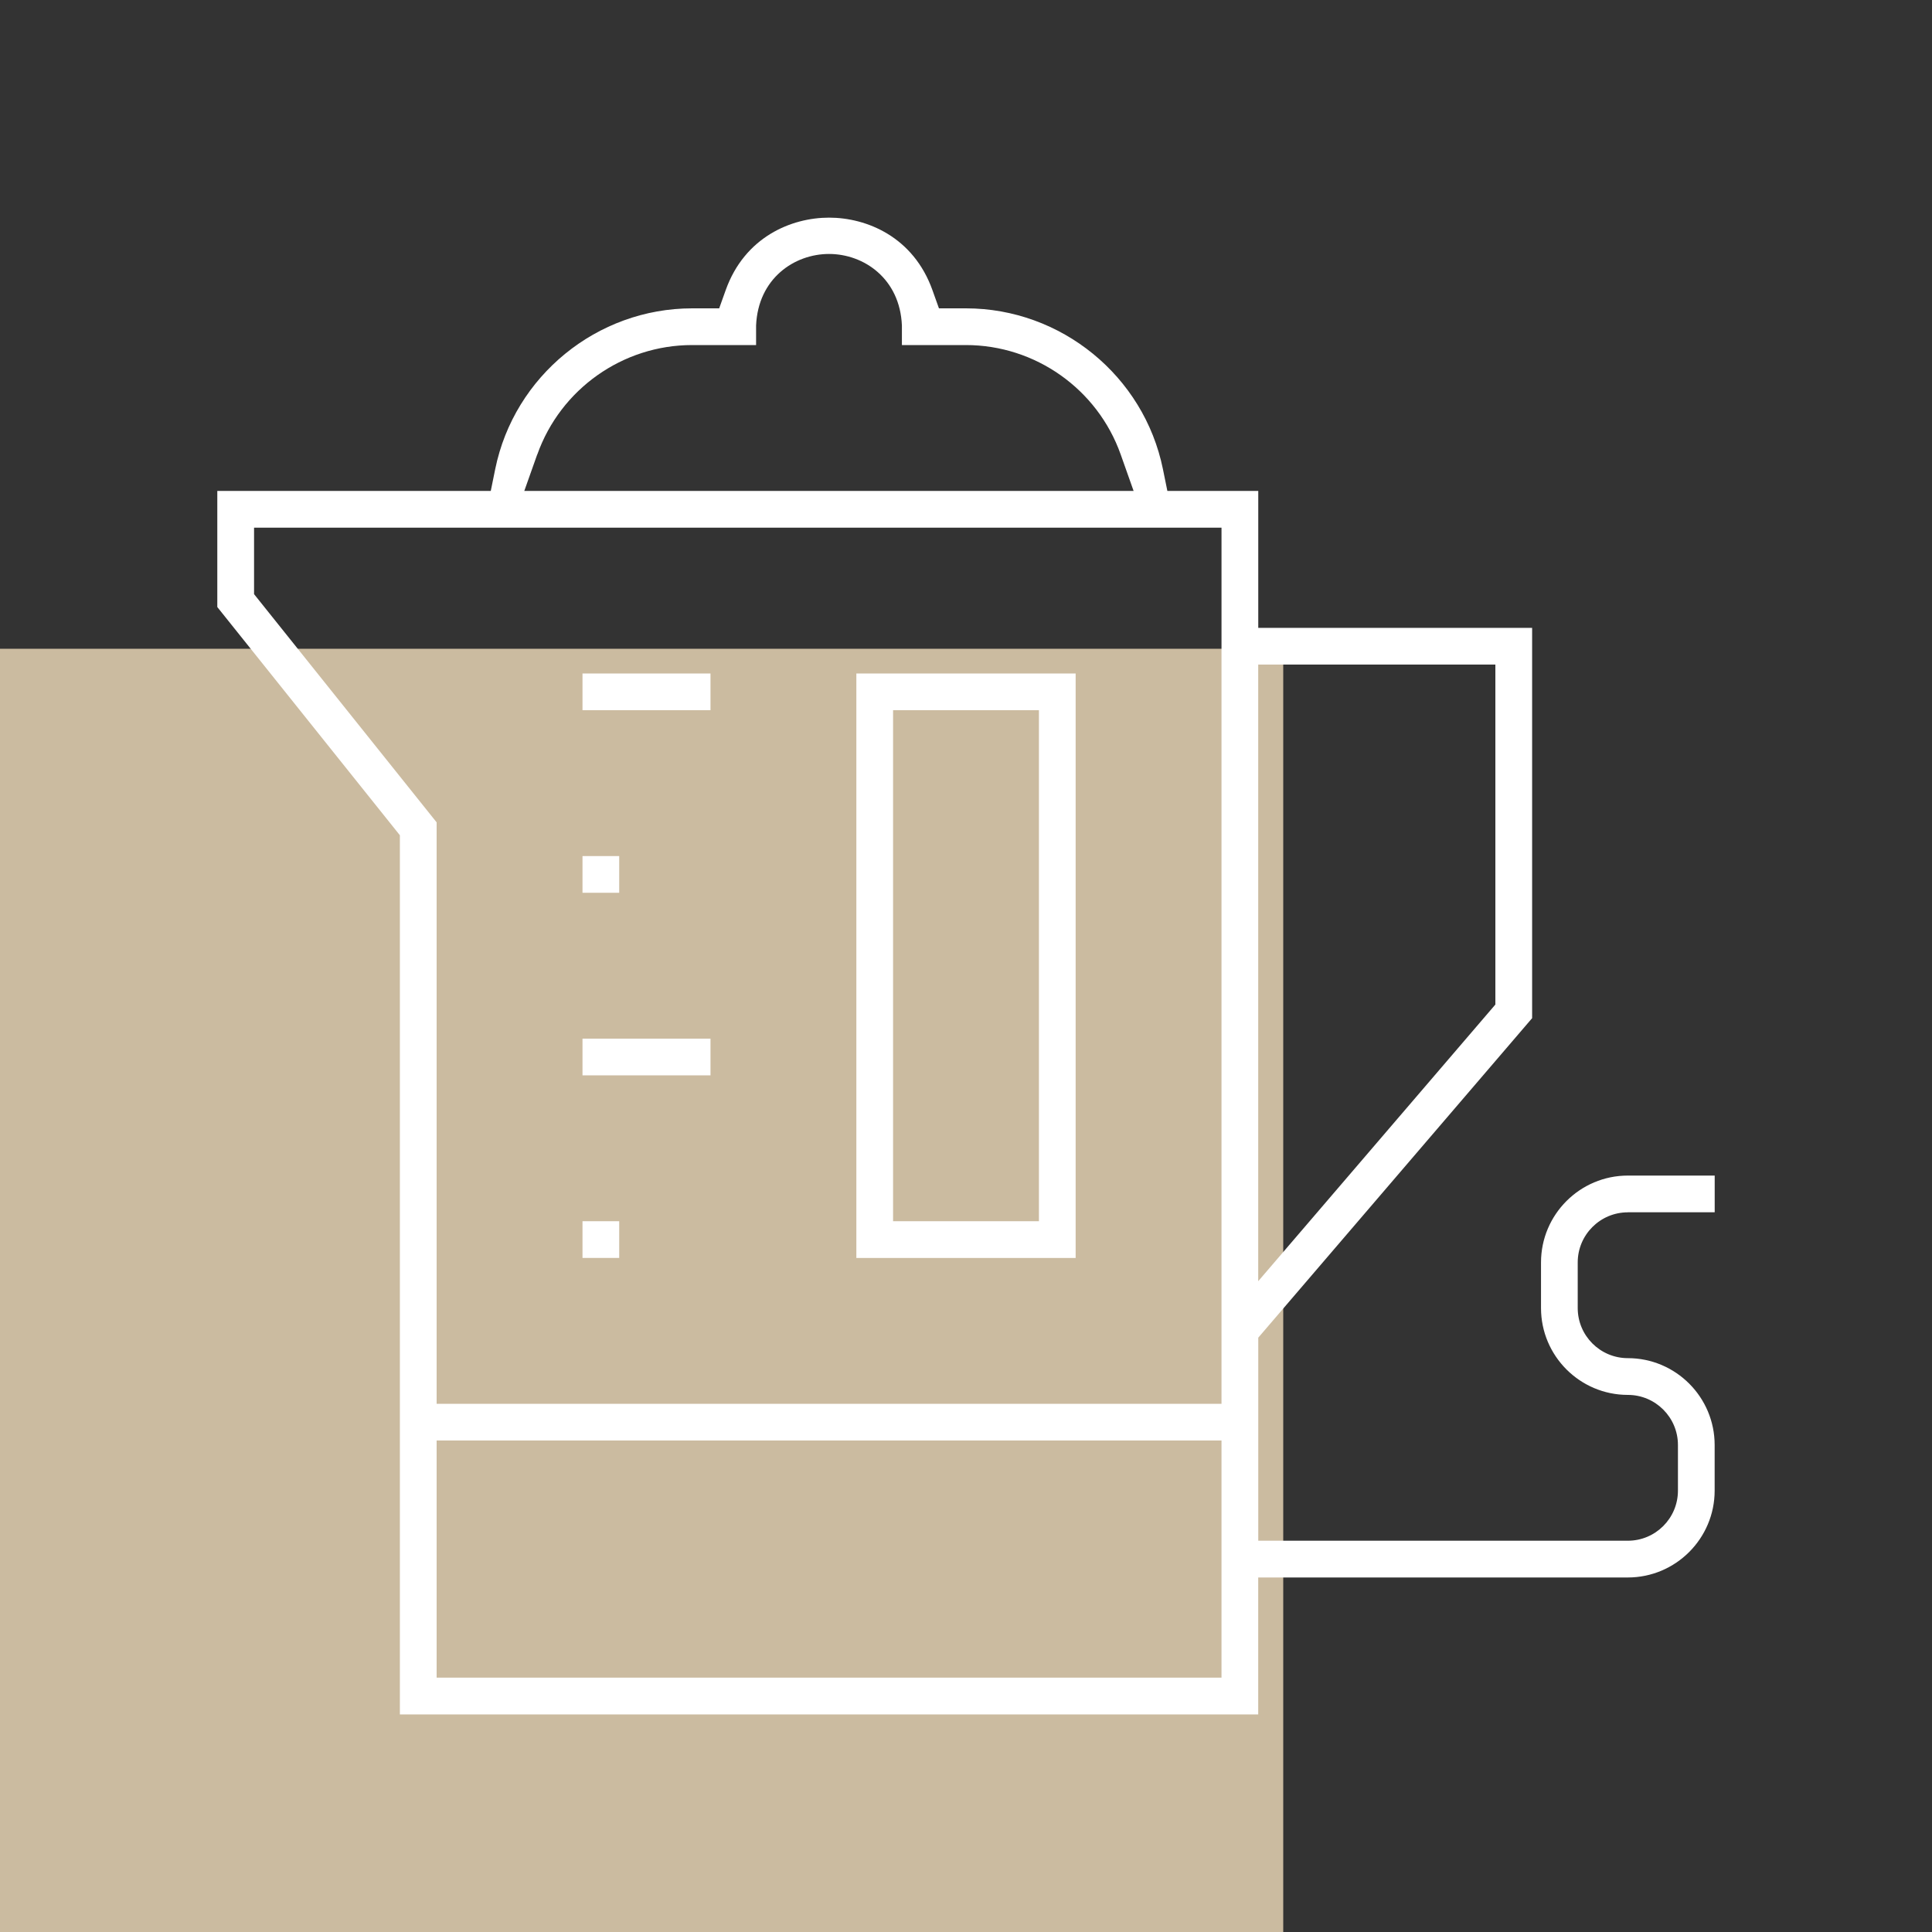
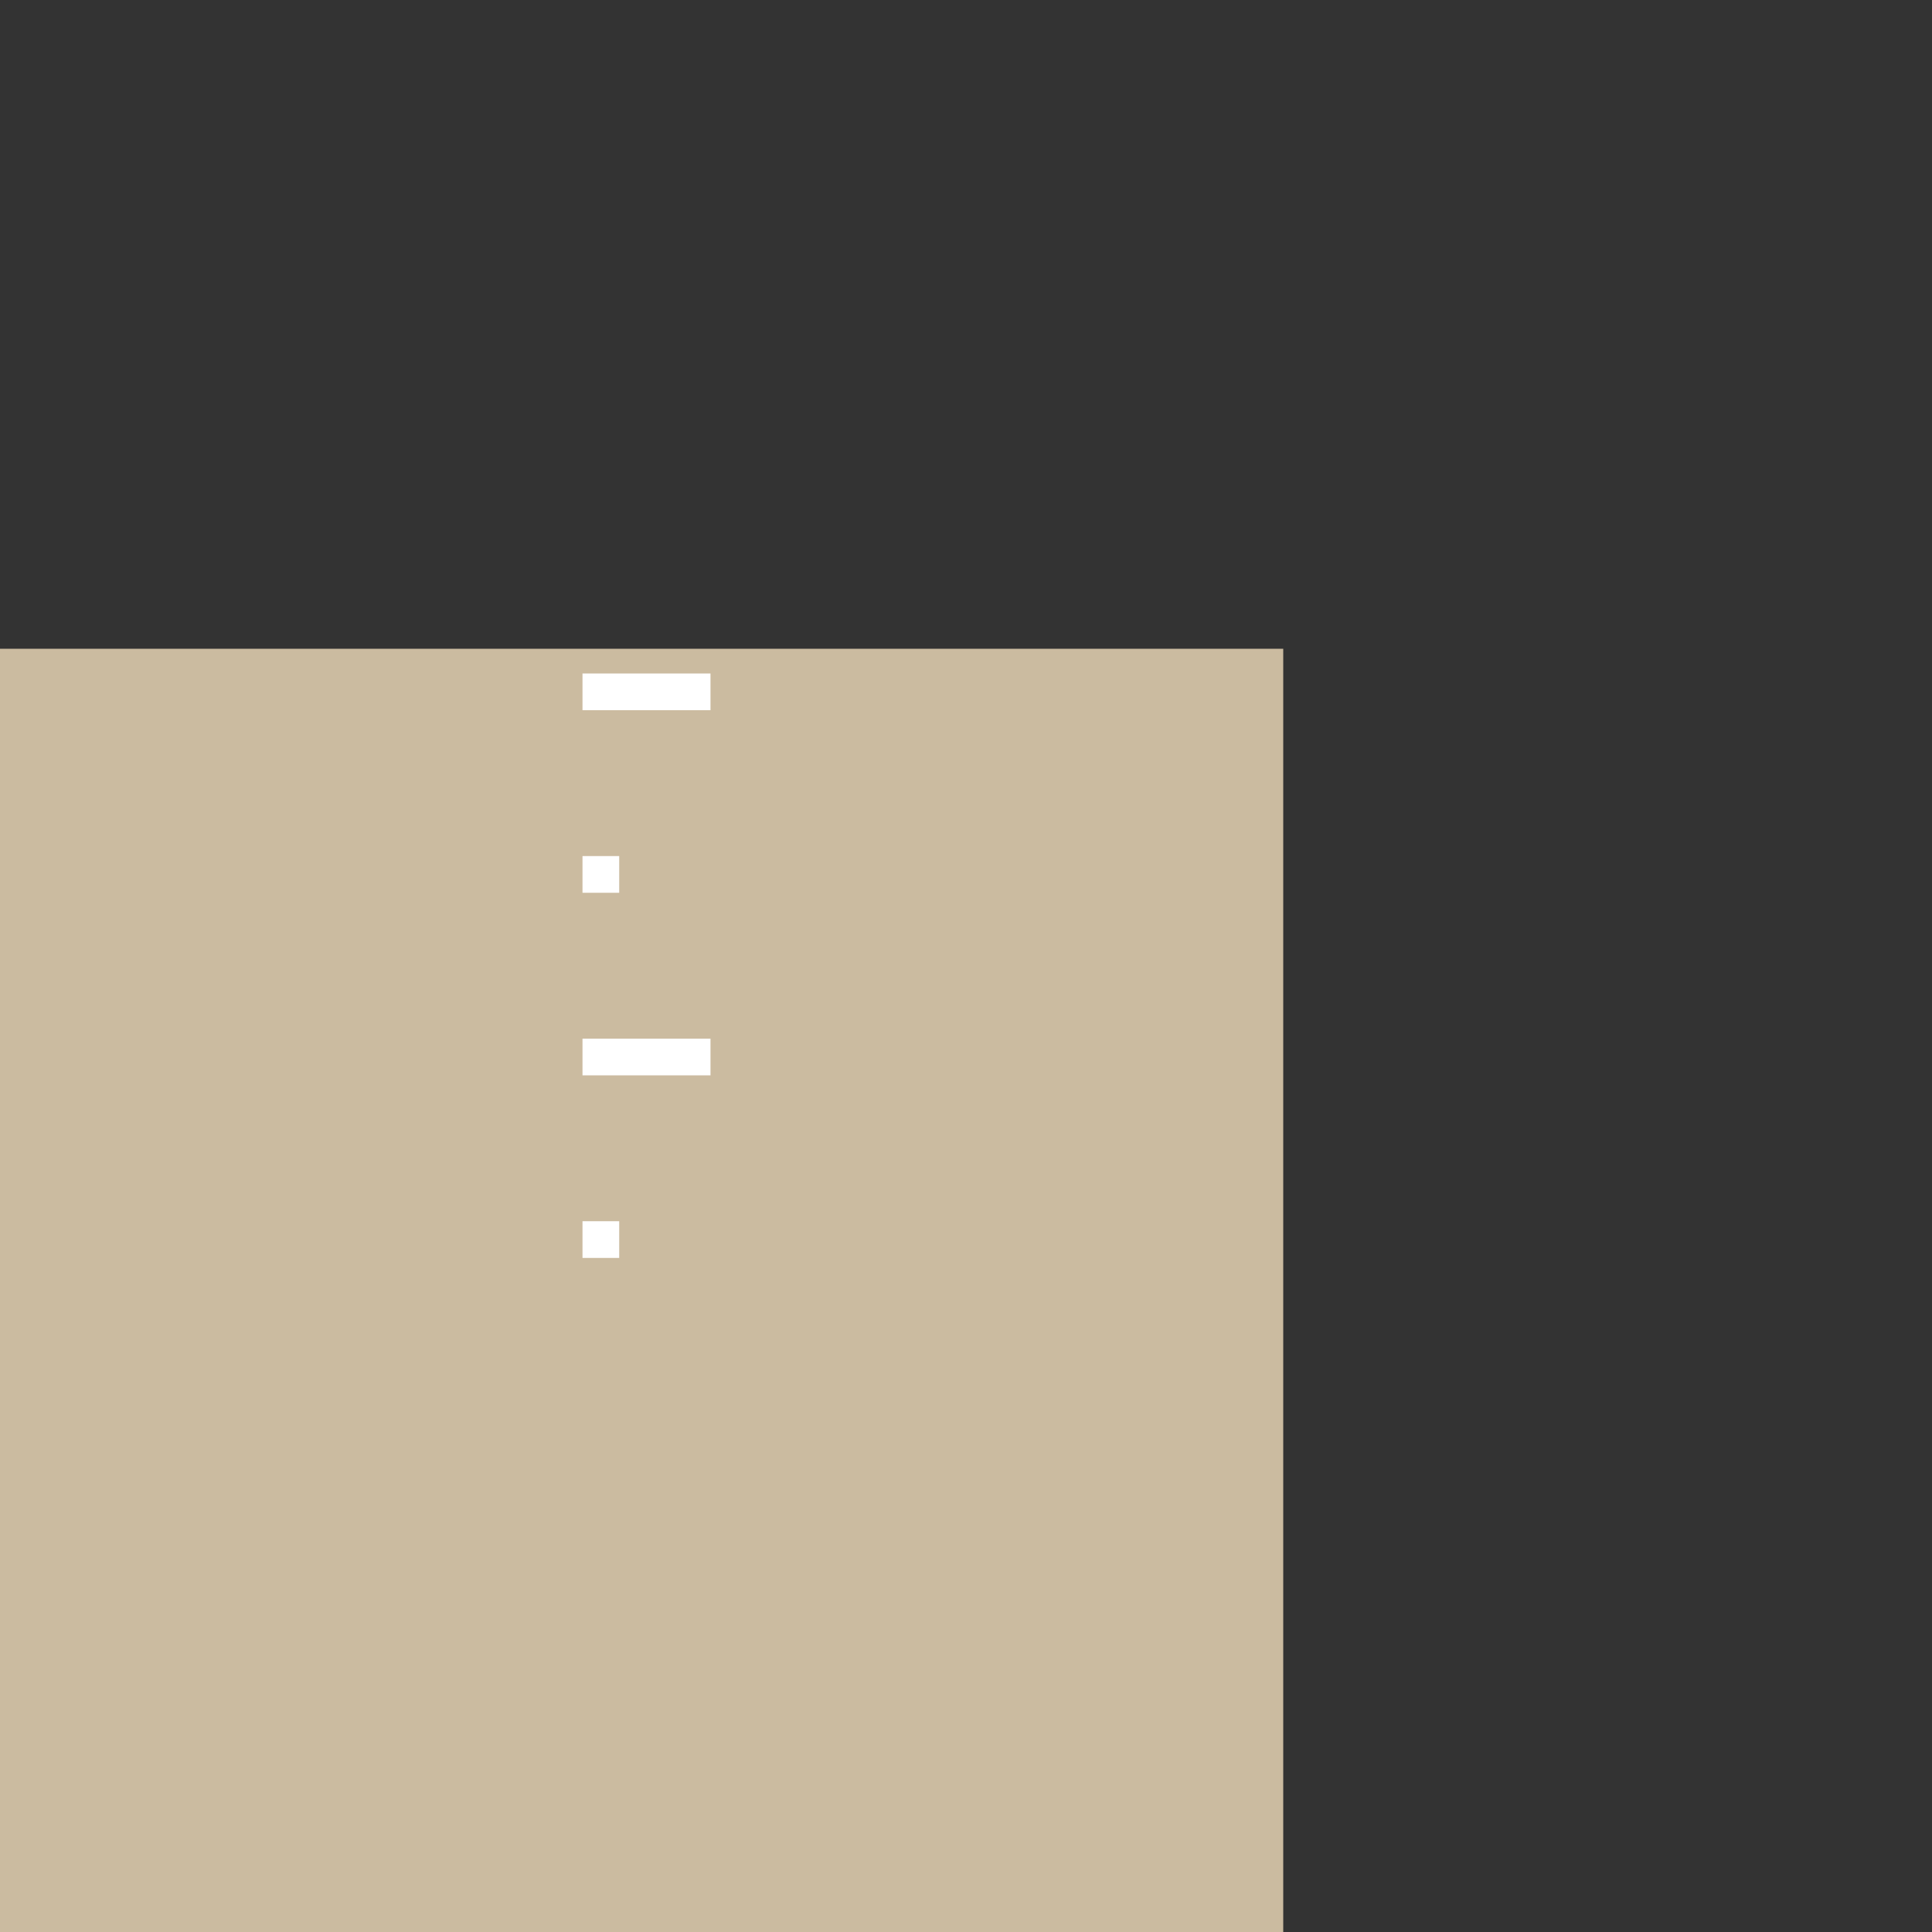
<svg xmlns="http://www.w3.org/2000/svg" id="Livello_1" viewBox="0 0 400 400">
  <rect x="0" y="0" width="400" height="400" fill="#333333" stroke="none" />
  <defs>
    <style>.cls-1{fill:#fff;}.cls-2{fill:#cbbba0;}</style>
  </defs>
  <rect class="cls-2" y="134.32" width="265.68" height="265.68" />
  <rect class="cls-1" x="120.6" y="139.44" width="26.5" height="7.6" />
  <rect class="cls-1" x="120.6" y="177.24" width="7.6" height="7.6" />
  <rect class="cls-1" x="120.6" y="215.04" width="26.5" height="7.6" />
  <rect class="cls-1" x="120.6" y="252.84" width="7.6" height="7.6" />
-   <path class="cls-1" d="M222.7,139.44h-45.4v121.01h45.4v-121.01ZM215.1,252.84h-30.2v-105.8h30.2v105.8Z" />
-   <path class="cls-1" d="M337.03,250.99h17.98v-7.6h-17.98c-9.91,0-17.98,8.06-17.98,17.98v9.45c0,9.91,8.06,17.98,17.98,17.98,5.72,0,10.37,4.65,10.37,10.37v9.45c0,5.72-4.65,10.37-10.37,10.37h-76.52v-42.04l56.7-66.15v-80.81h-56.7v-28.35h-18.82l-.92-4.52c-3.93-19.28-21.08-33.28-40.77-33.28h-5.6l-1.34-3.75c-3.95-11.08-13.65-15.03-21.41-15.03s-17.46,3.95-21.41,15.03l-1.34,3.75h-5.6c-19.69,0-36.84,14-40.77,33.28l-.92,4.52h-56.62v24.04l37.8,47.25v182.02h177.71v-28.35h76.52c9.91,0,17.98-8.07,17.98-17.98v-9.45c0-9.91-8.06-17.98-17.98-17.98-5.72,0-10.37-4.65-10.37-10.37v-9.45c0-5.72,4.65-10.37,10.37-10.37ZM260.5,137.59h49.1v70.39l-49.1,57.28v-127.67ZM111.24,94.1c4.81-13.55,17.69-22.66,32.05-22.66h13.25v-4.04c.41-9.73,7.9-14.82,15.1-14.82s14.69,5.09,15.09,14.82v.12s0,3.92,0,3.92h13.25c14.37,0,27.25,9.11,32.05,22.66l2.67,7.54h-126.15l2.67-7.53ZM252.9,347.34H90.4v-49.1h162.5v49.1ZM252.9,290.64H90.4v-120.38l-37.8-47.25v-13.76h200.3v181.4Z" />
</svg>